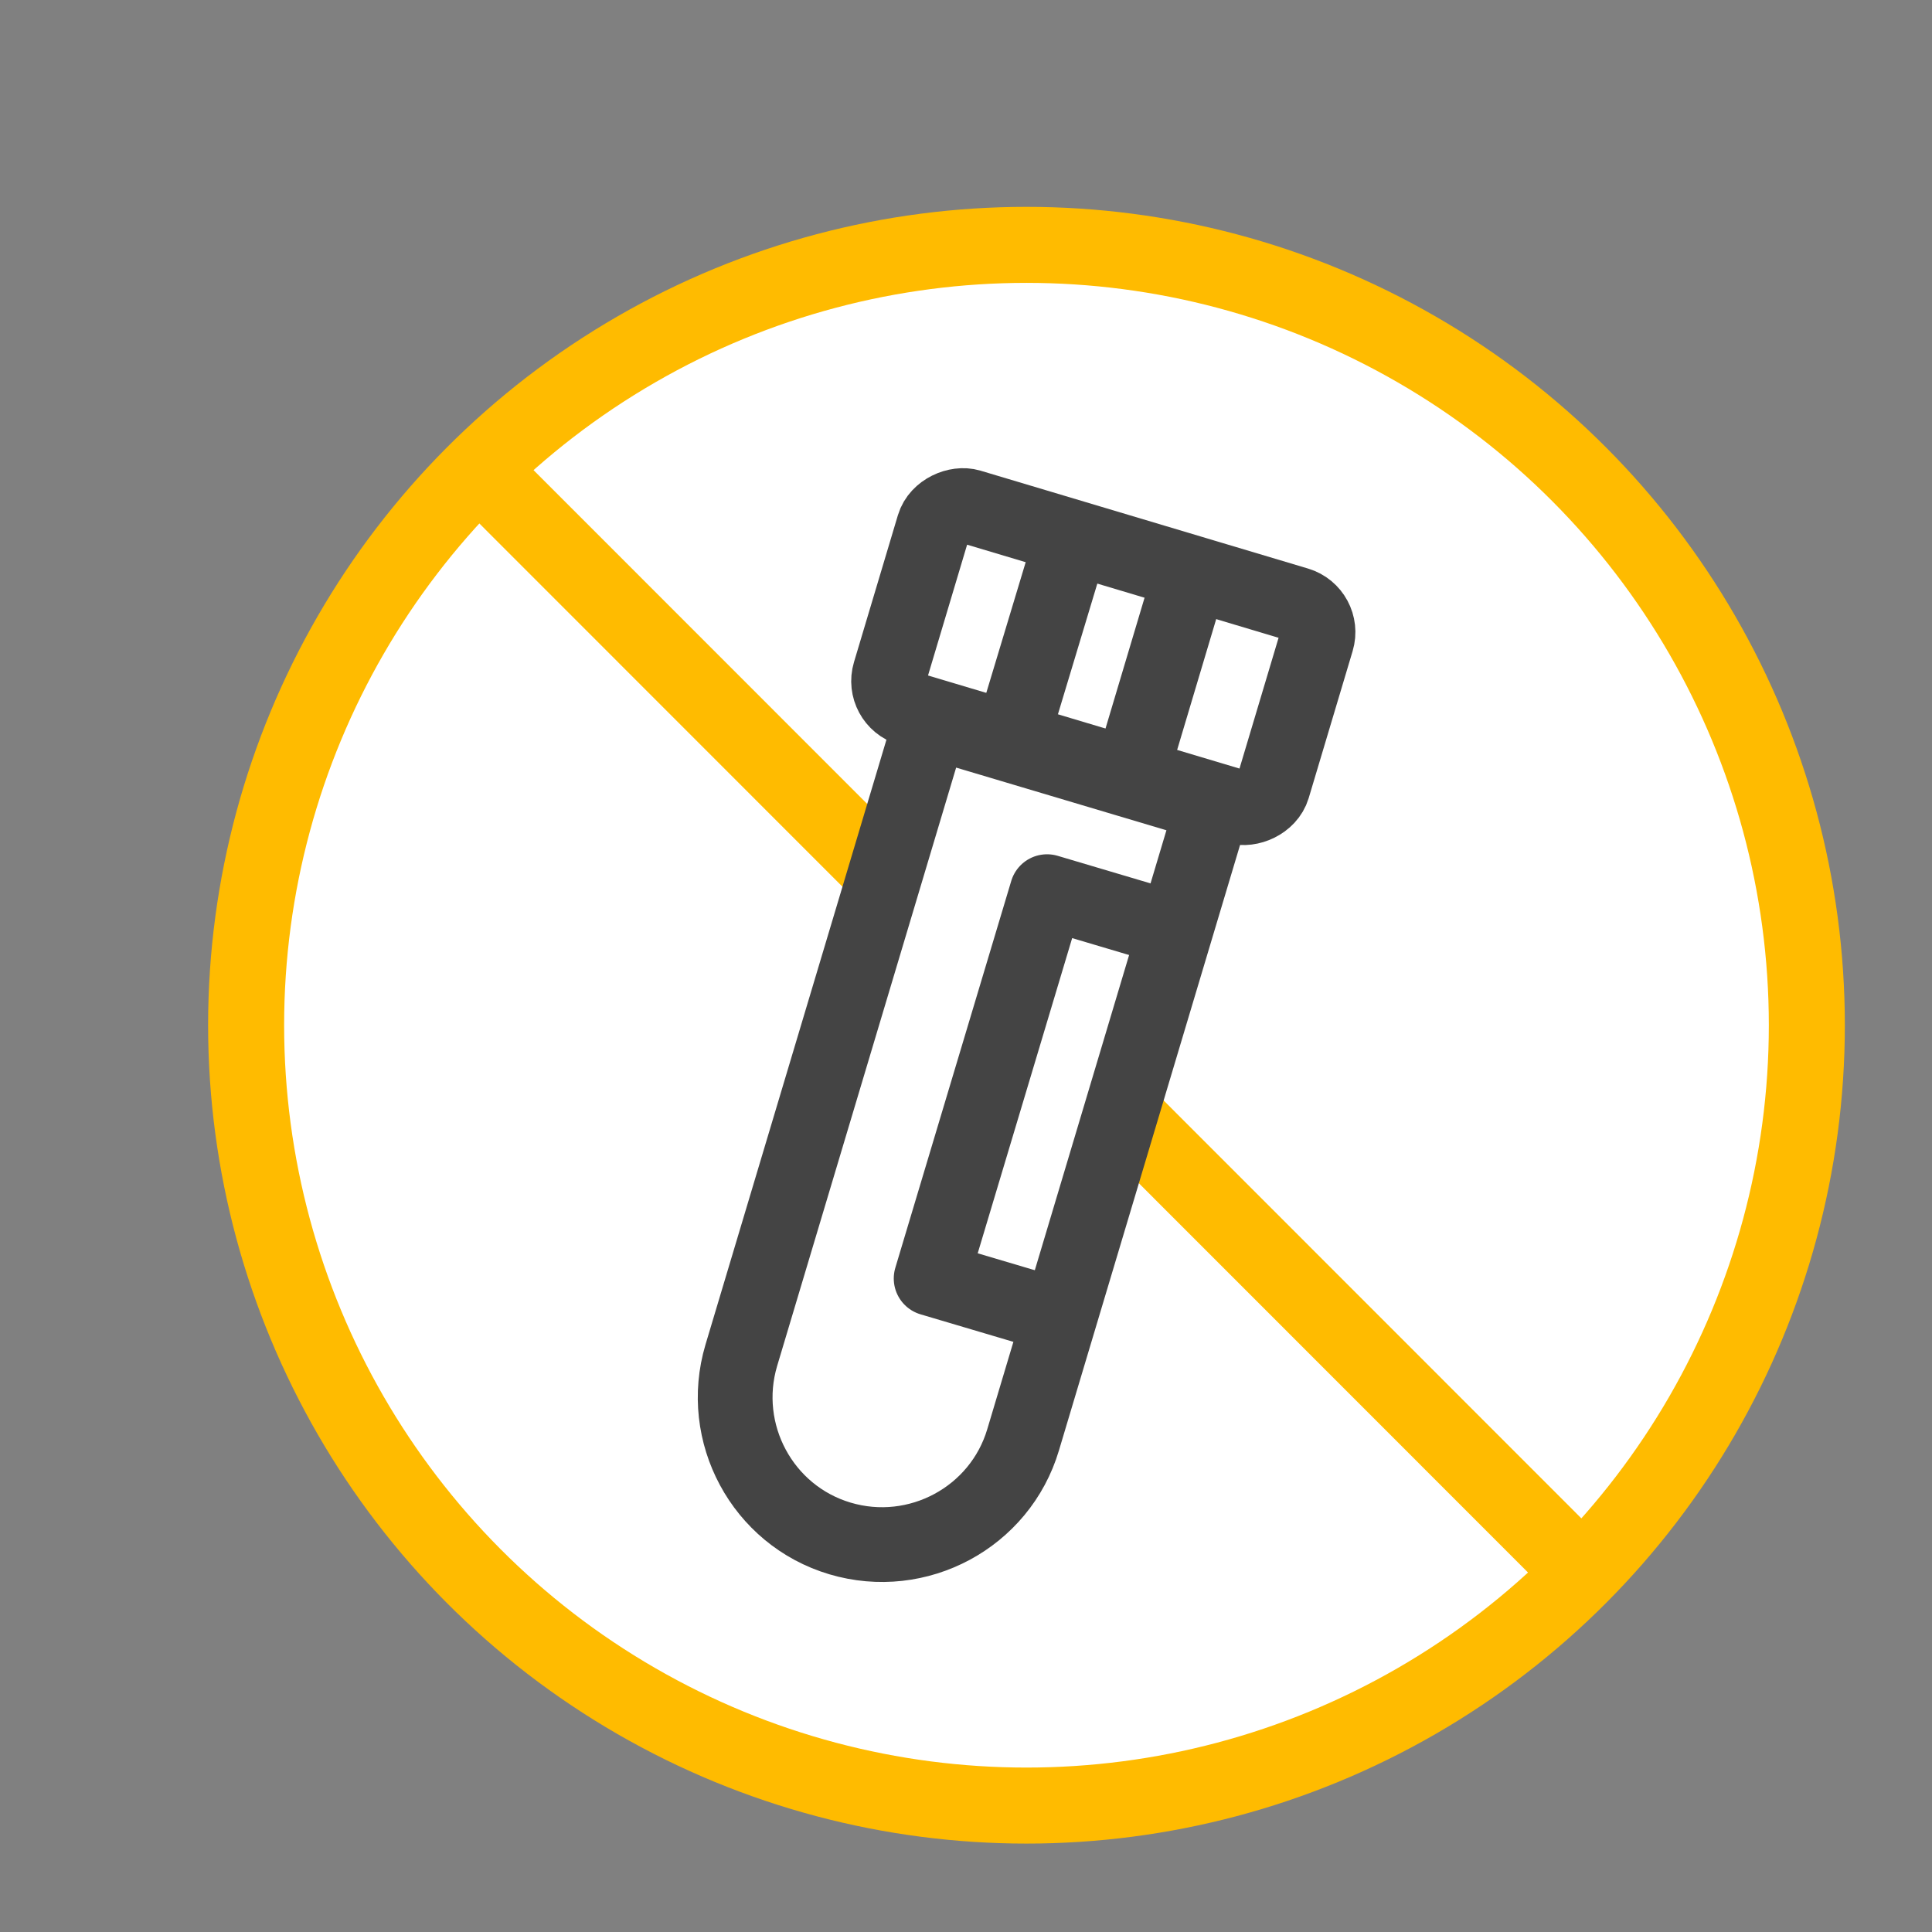
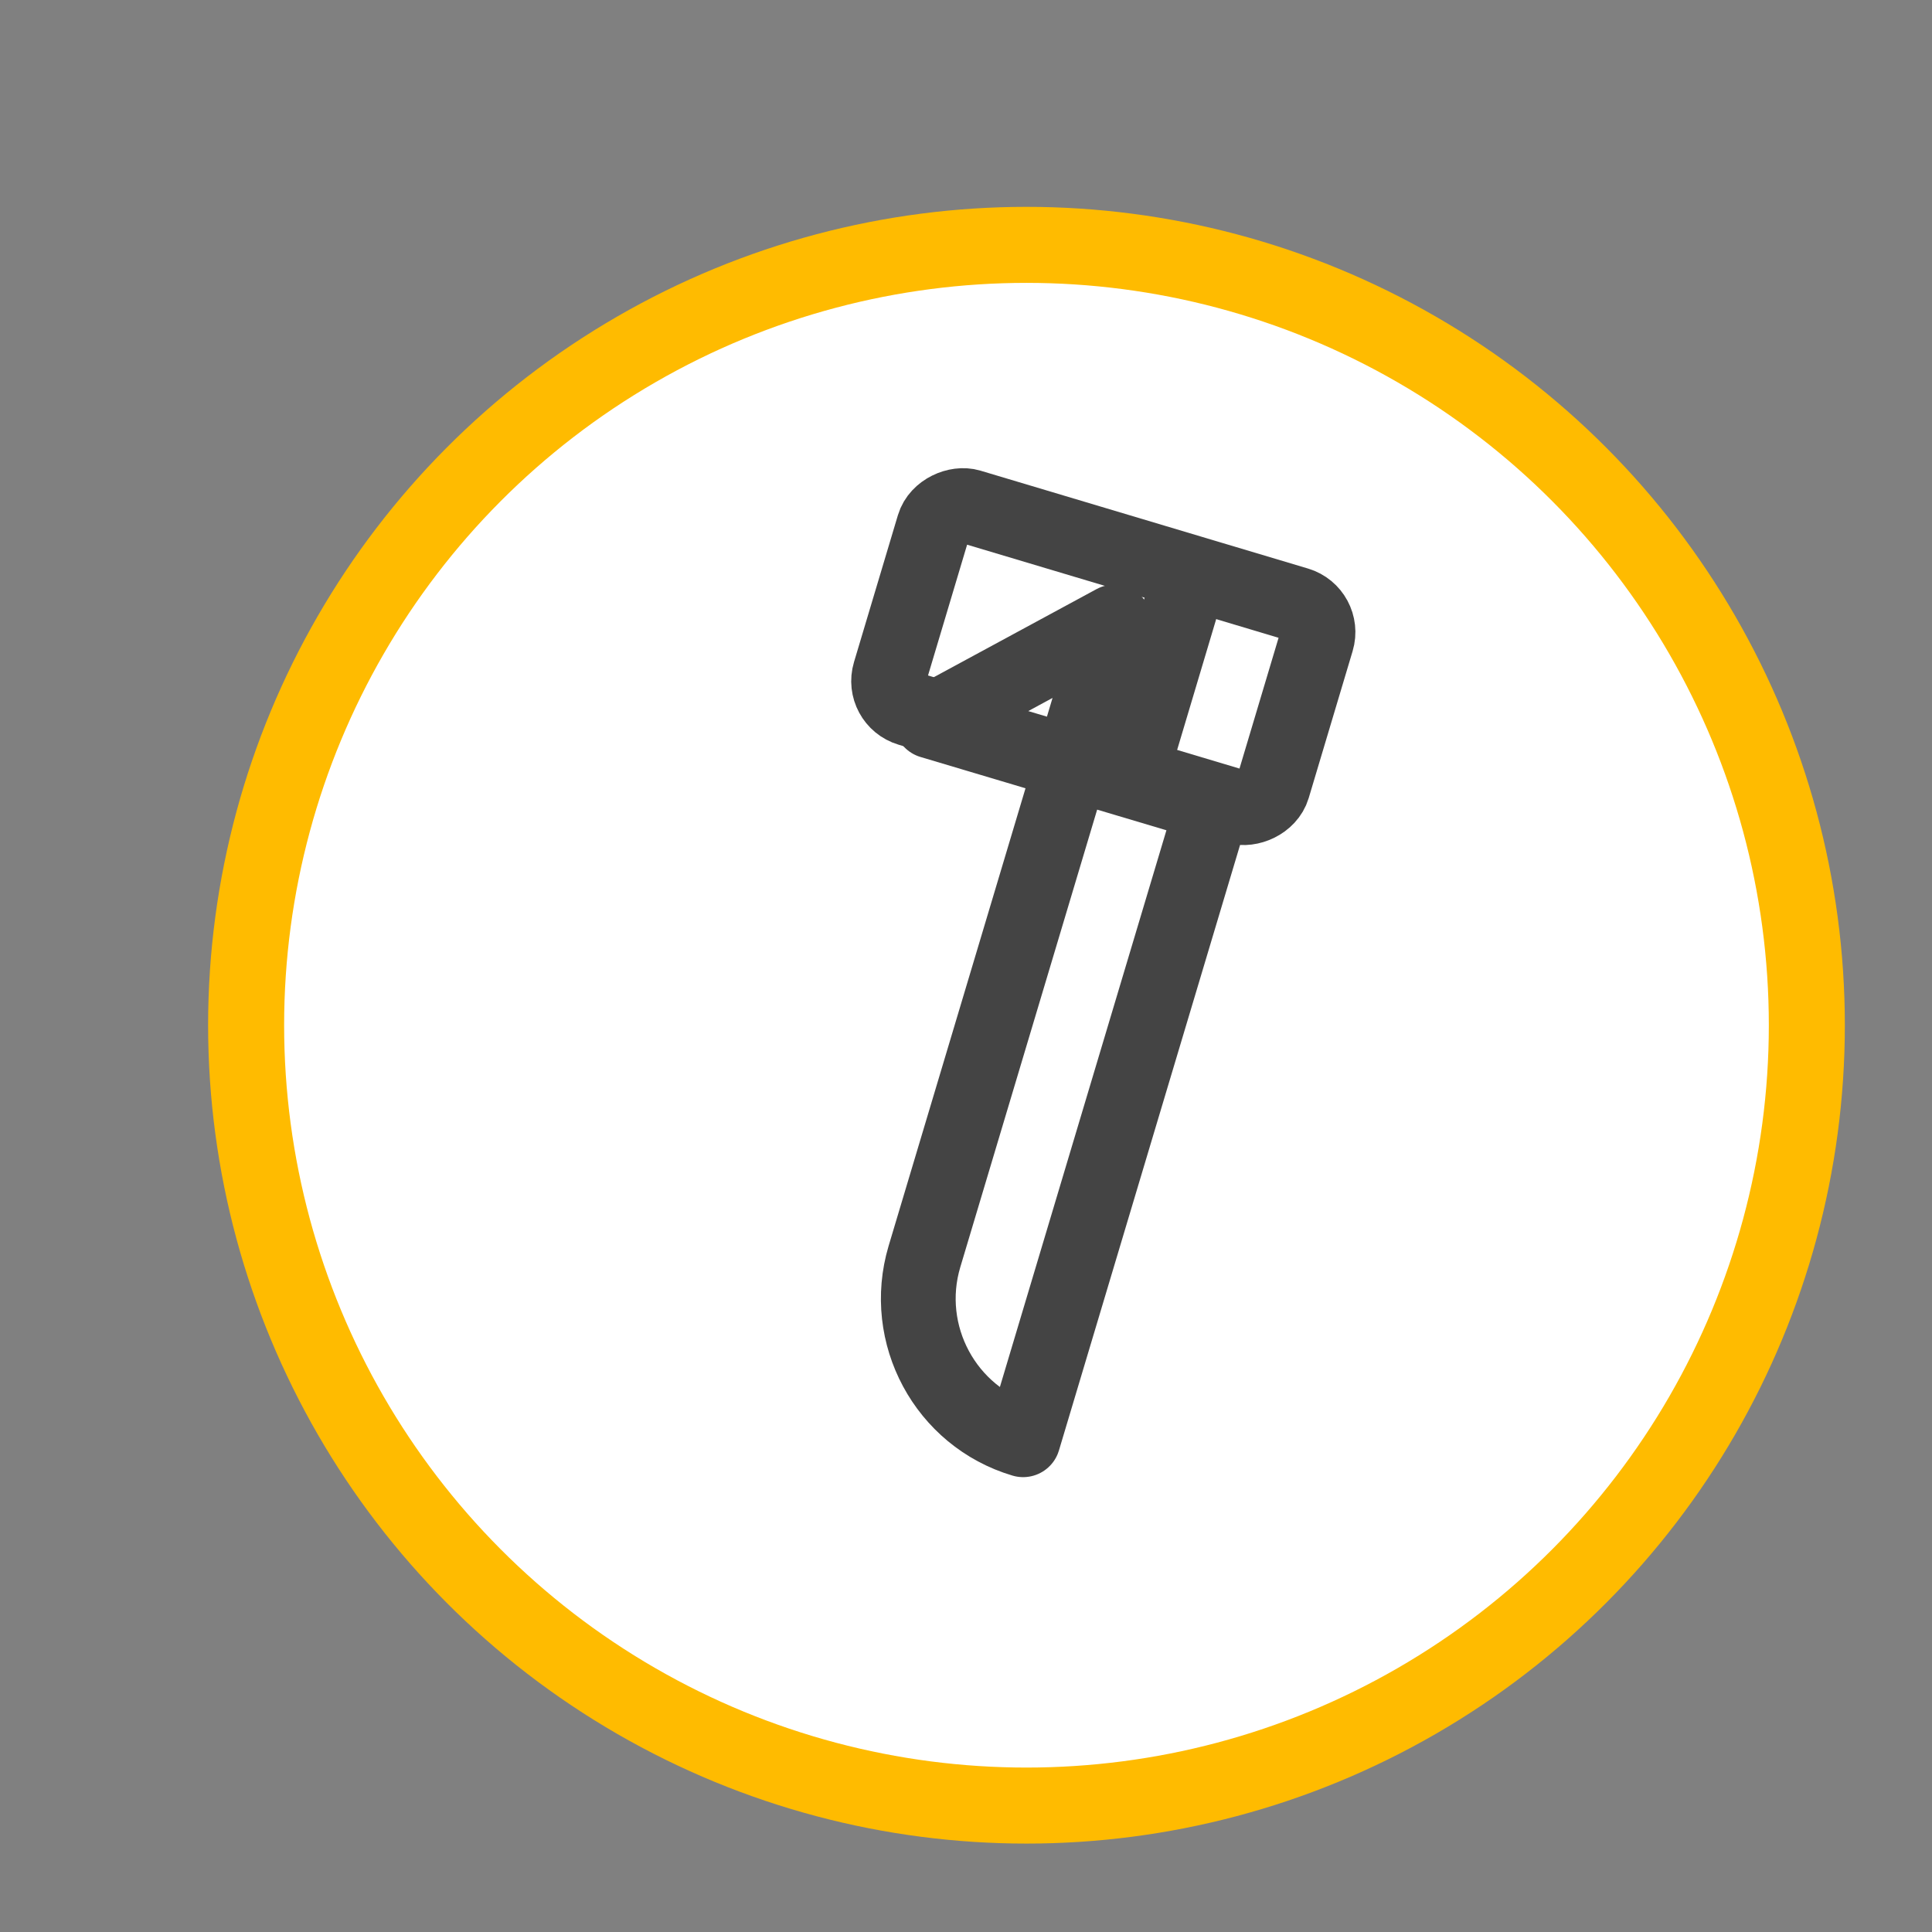
<svg xmlns="http://www.w3.org/2000/svg" id="Layer_6" width="46" height="46" viewBox="0 0 46 46">
  <rect x="0" y="0" width="46" height="46" fill="#808080" stroke="none" />
  <circle cx="24.44" cy="24.41" r="18.58" fill="#fff" stroke="#fb0" stroke-linecap="round" stroke-linejoin="round" stroke-width="1.81" />
-   <line x1="11.69" y1="11.46" x2="37.64" y2="37.42" fill="none" stroke="#fb0" stroke-linecap="round" stroke-linejoin="round" stroke-width="1.81" />
  <rect x="23.76" y="10.88" width="5.03" height="9.52" rx=".69" ry=".69" transform="translate(3.76 36.33) rotate(-73.36)" fill="#fff" stroke="#444" stroke-linecap="round" stroke-linejoin="round" stroke-width="1.78" />
-   <path d="M22.17,17.17l6.71,2-4.52,15.11c-.55,1.85-2.51,2.9-4.36,2.35h0c-1.85-.55-2.9-2.51-2.35-4.36l4.52-15.11h0Z" fill="#fff" stroke="#444" stroke-linecap="round" stroke-linejoin="round" stroke-width="1.78" />
-   <polyline points="27.86 22.1 24.93 21.23 22.17 30.44 24.97 31.27" fill="none" stroke="#444" stroke-linecap="round" stroke-linejoin="round" stroke-width="1.78" />
-   <line x1="25.28" y1="13.62" x2="24.24" y2="17.07" fill="none" stroke="#444" stroke-linecap="round" stroke-linejoin="round" stroke-width="1.78" />
+   <path d="M22.17,17.17l6.71,2-4.52,15.11h0c-1.85-.55-2.9-2.51-2.35-4.36l4.52-15.11h0Z" fill="#fff" stroke="#444" stroke-linecap="round" stroke-linejoin="round" stroke-width="1.78" />
  <line x1="28.1" y1="14.5" x2="27.07" y2="17.95" fill="none" stroke="#444" stroke-linecap="round" stroke-linejoin="round" stroke-width="1.78" />
</svg>